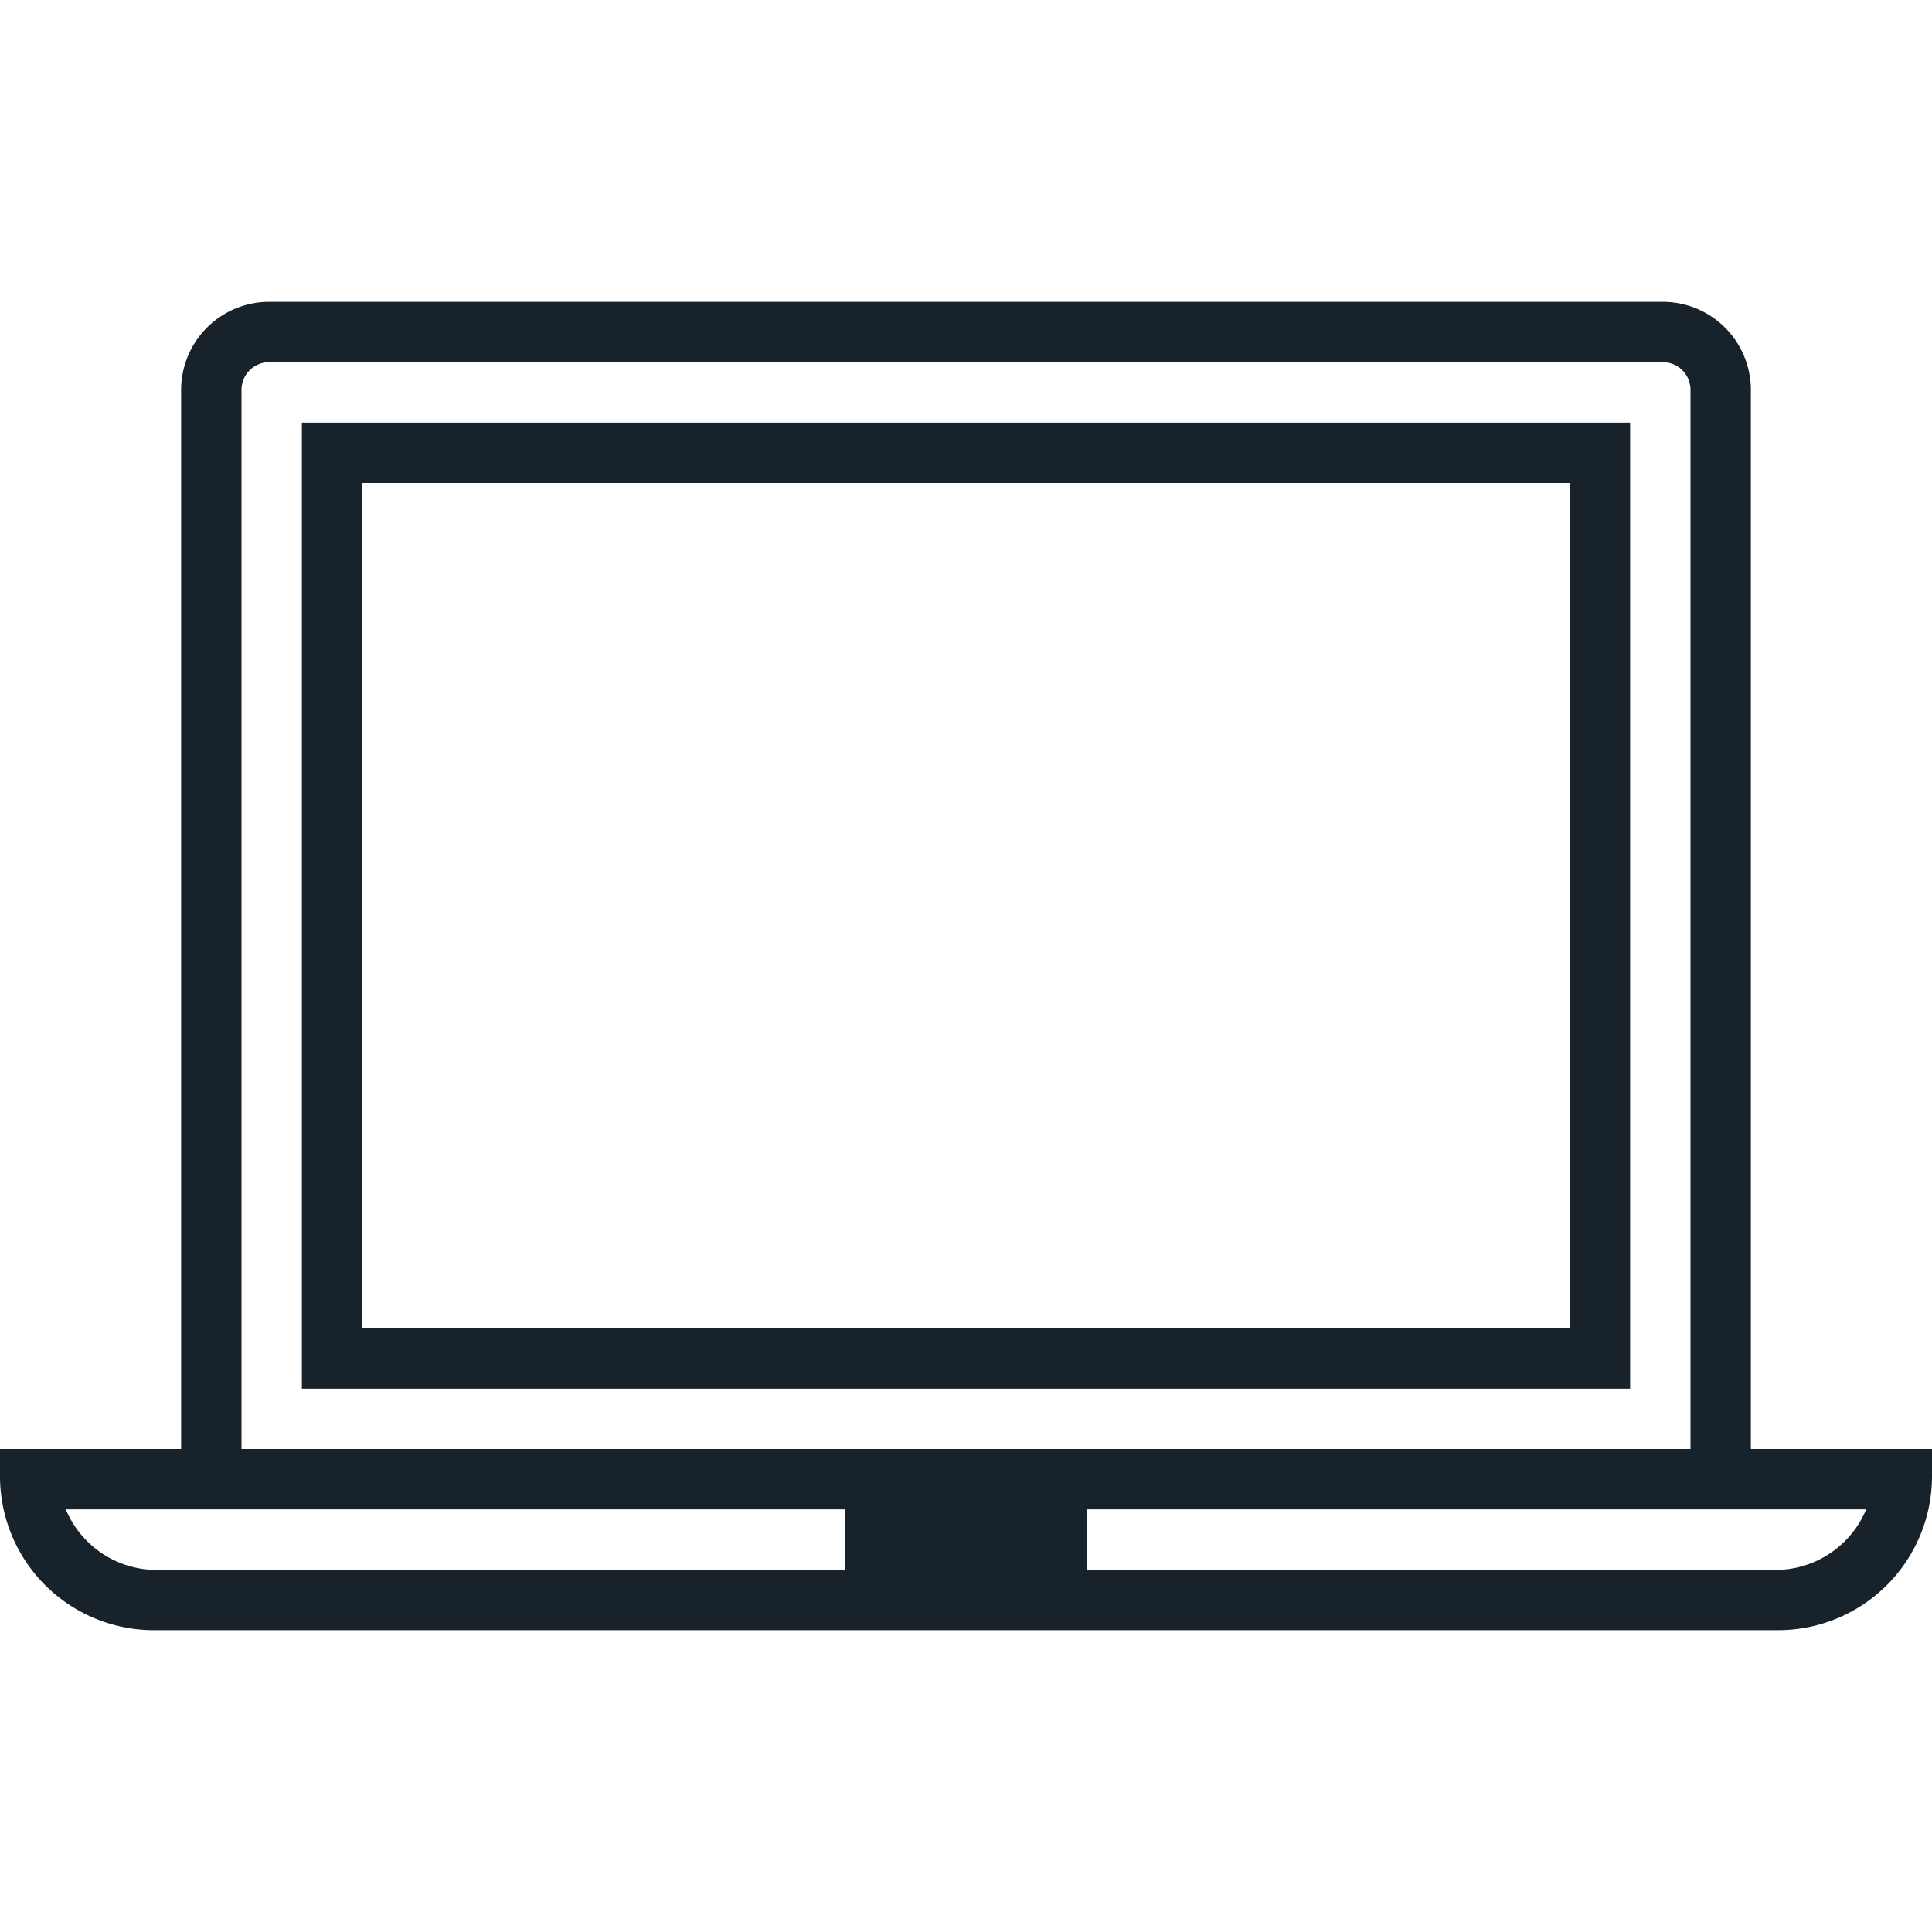
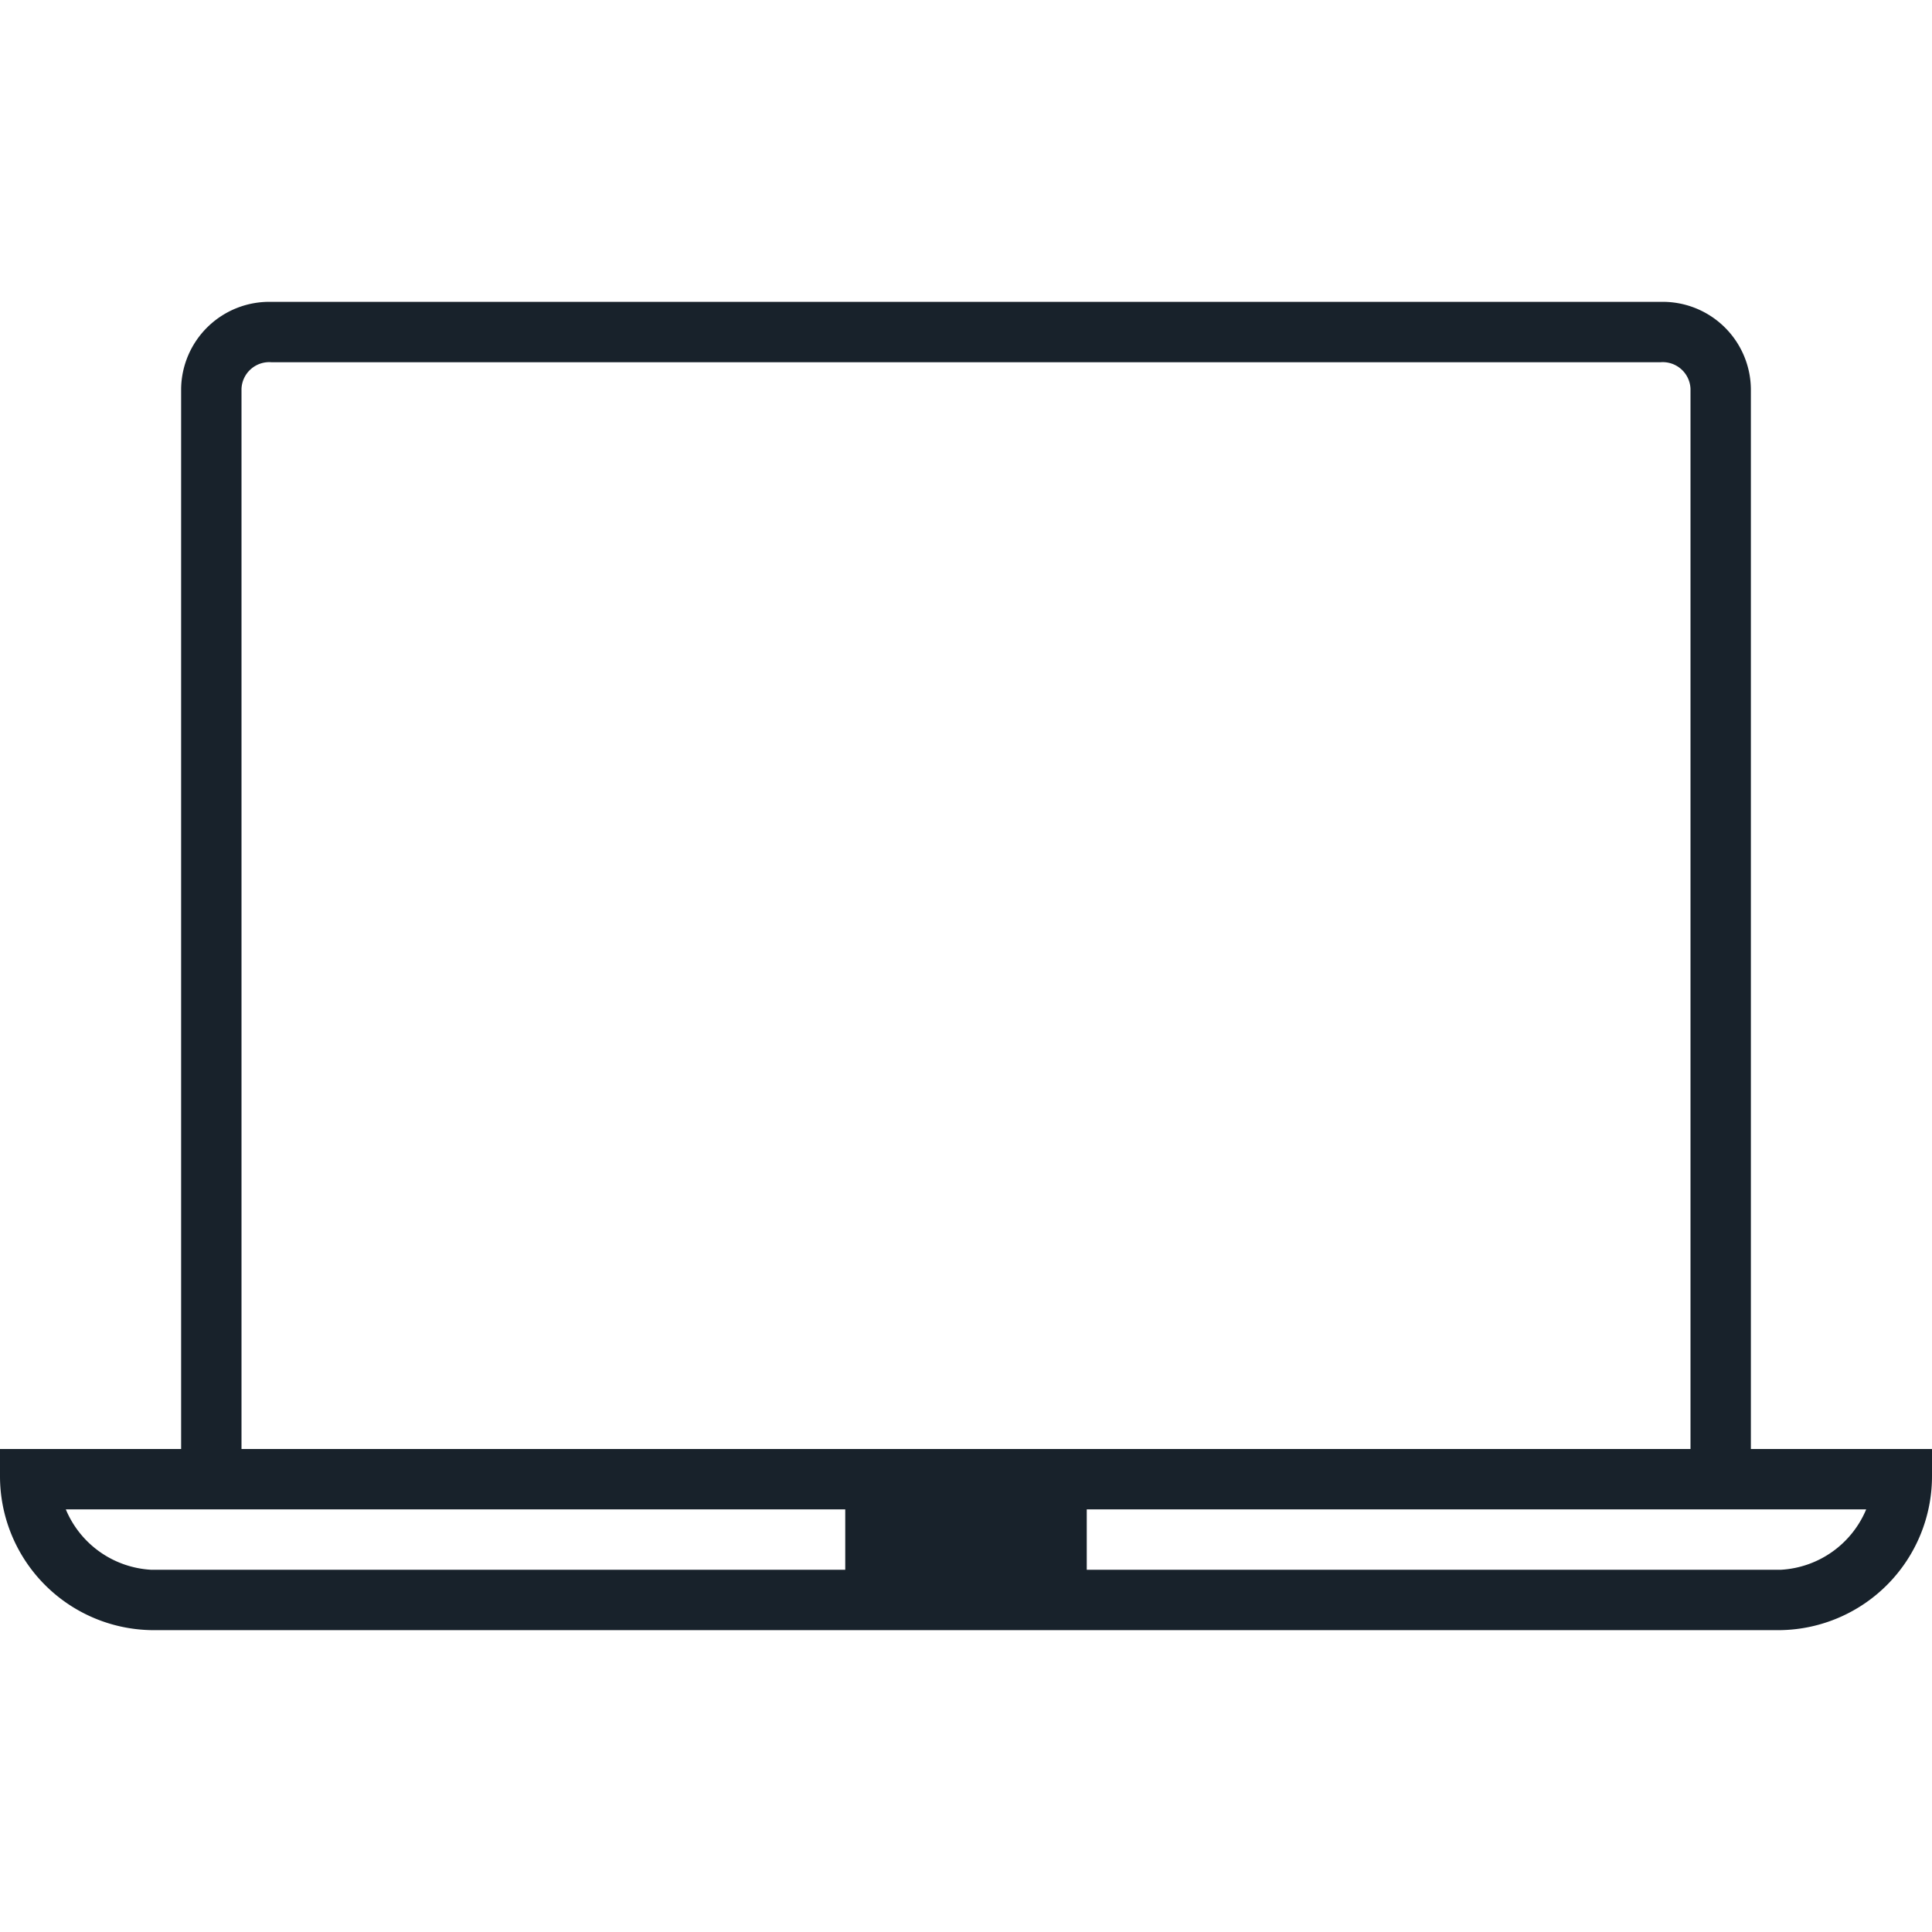
<svg xmlns="http://www.w3.org/2000/svg" data-name="Layer 1" id="Layer_1" viewBox="0 0 32 32">
  <path fill="#18222b" d="M29,24V6.44A1.46,1.46,0,0,0,27.5,5H4.5A1.46,1.46,0,0,0,3,6.44V24H0v0.44A2.55,2.55,0,0,0,2.5,27h27A2.55,2.55,0,0,0,32,24.44V24H29ZM4,6.44A0.46,0.46,0,0,1,4.5,6h23a0.46,0.46,0,0,1,.5.44V24H4V6.44ZM2.5,26a1.63,1.63,0,0,1-1.41-1H14v1H2.5Zm27,0H18V25H30.91A1.63,1.63,0,0,1,29.5,26Z" />
-   <path fill="#18222b" d="M5,23H27V7H5V23ZM6,8H26V22H6V8Z" />
</svg>